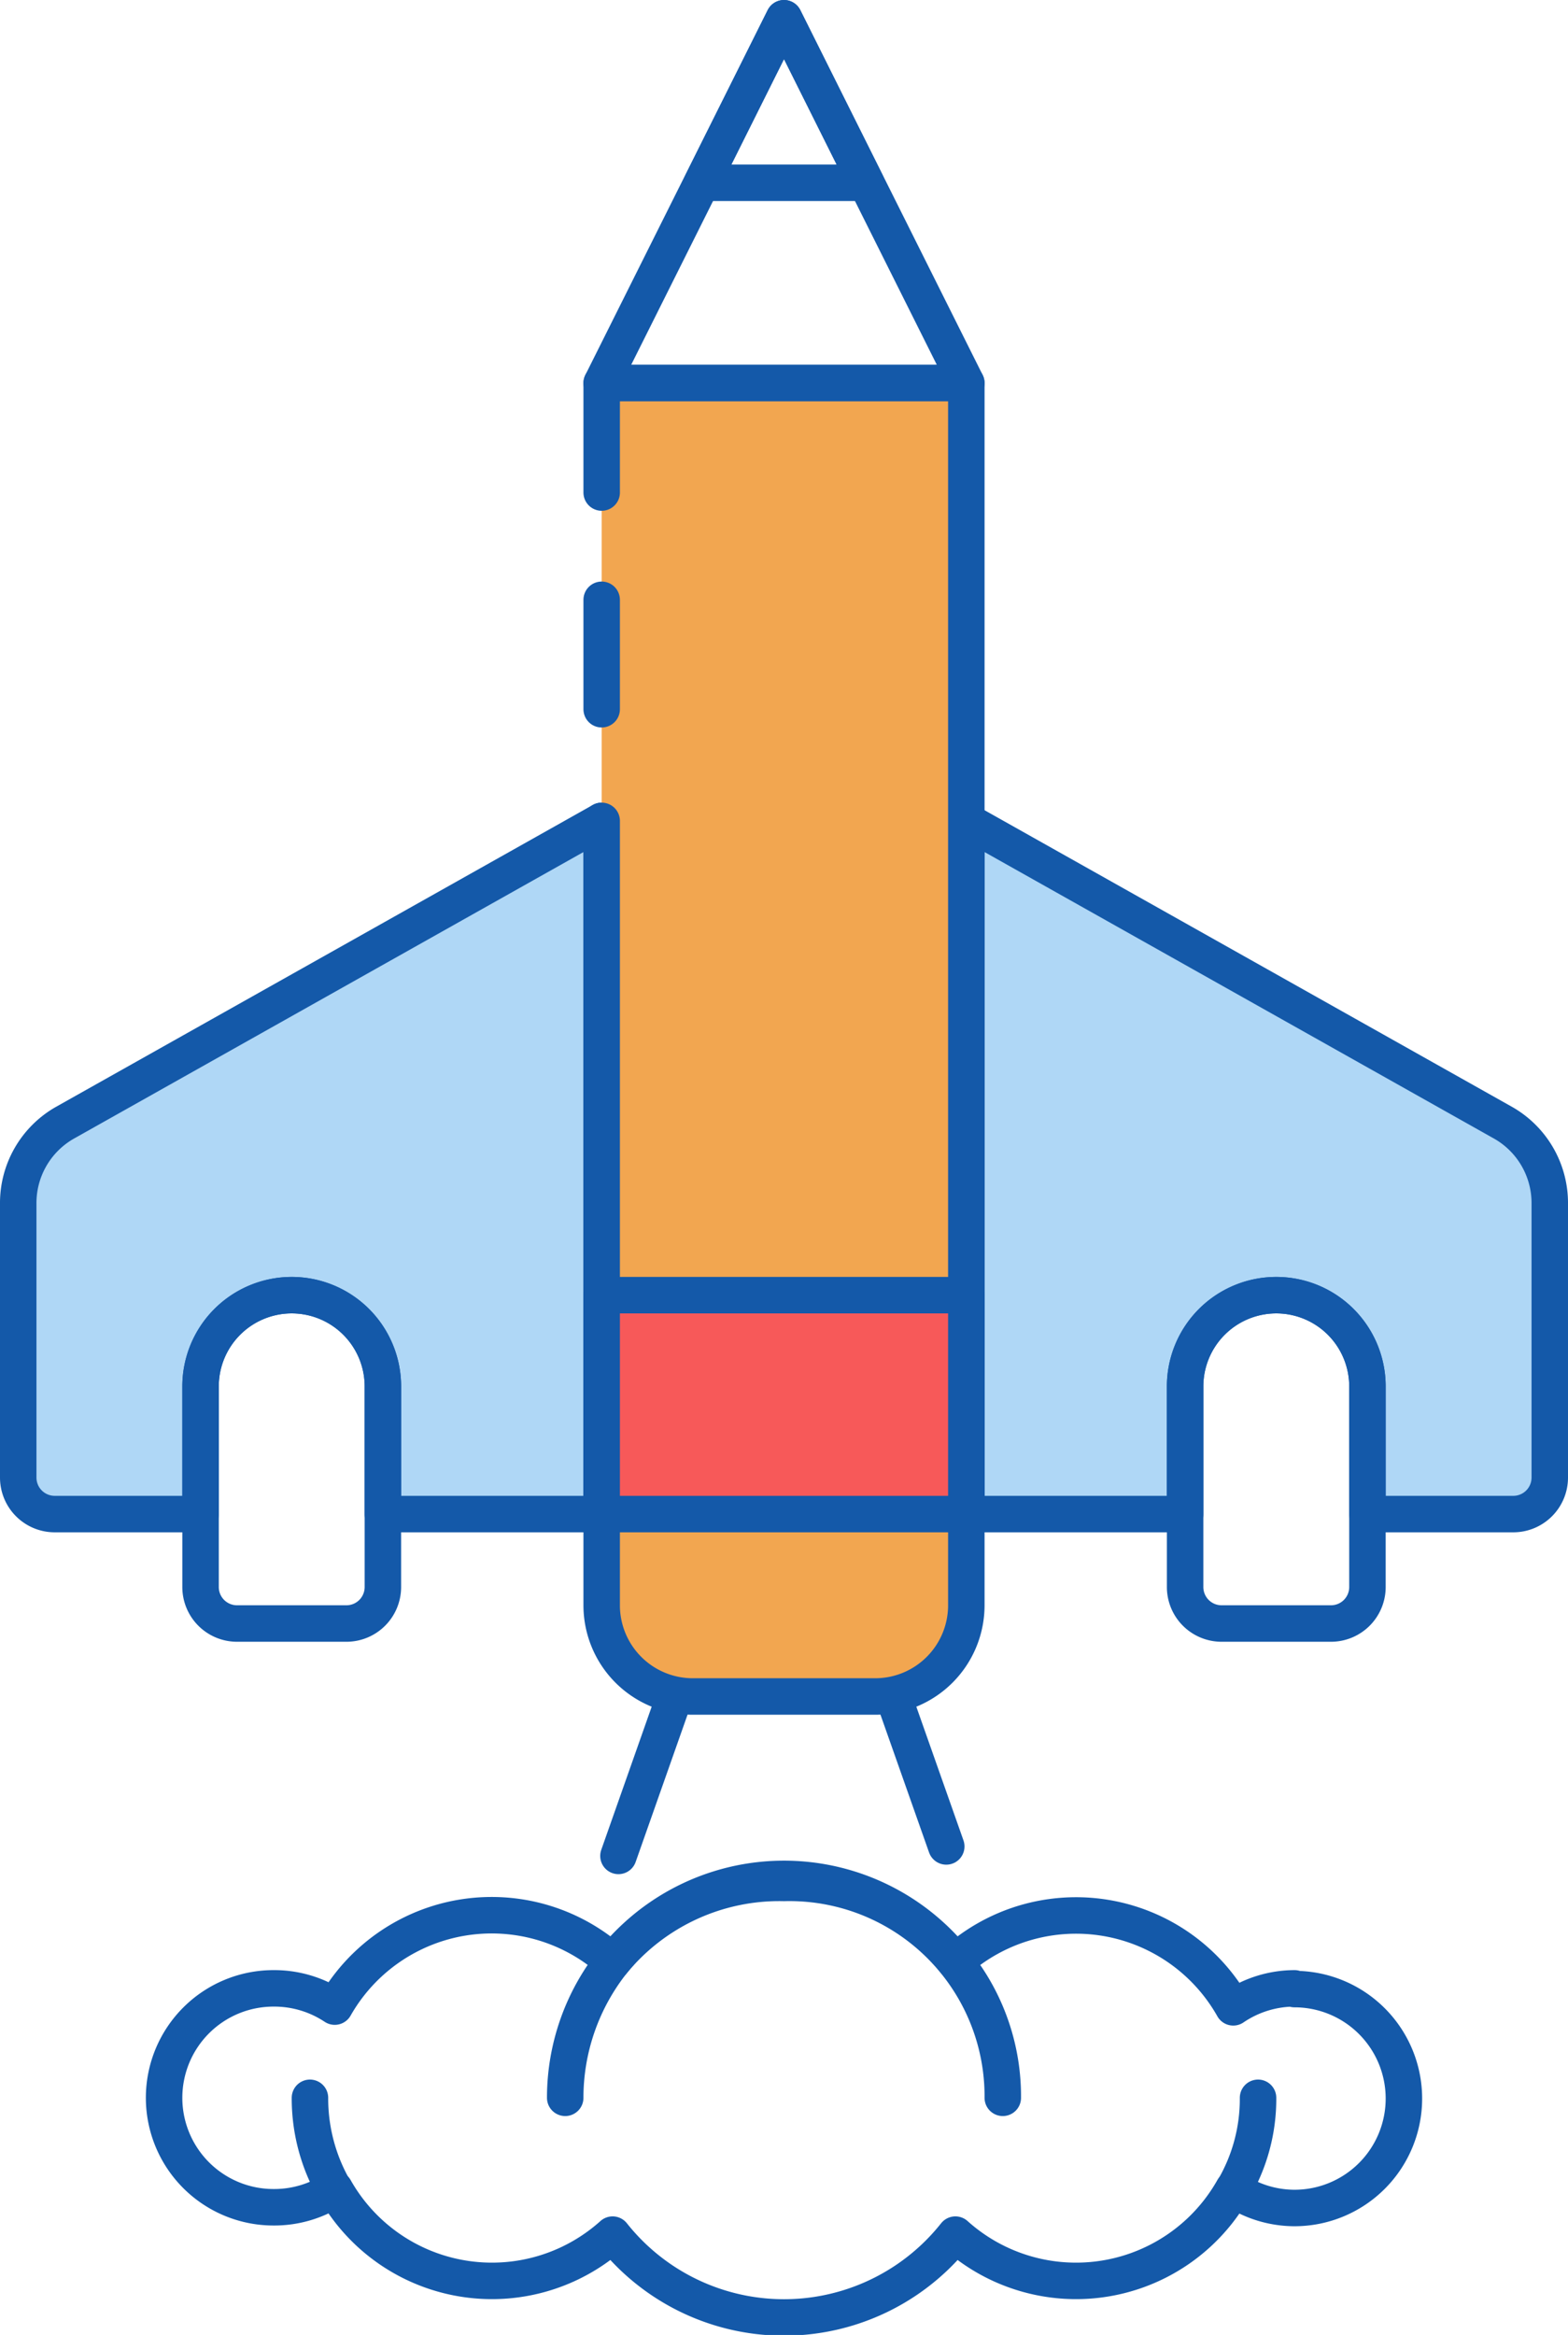
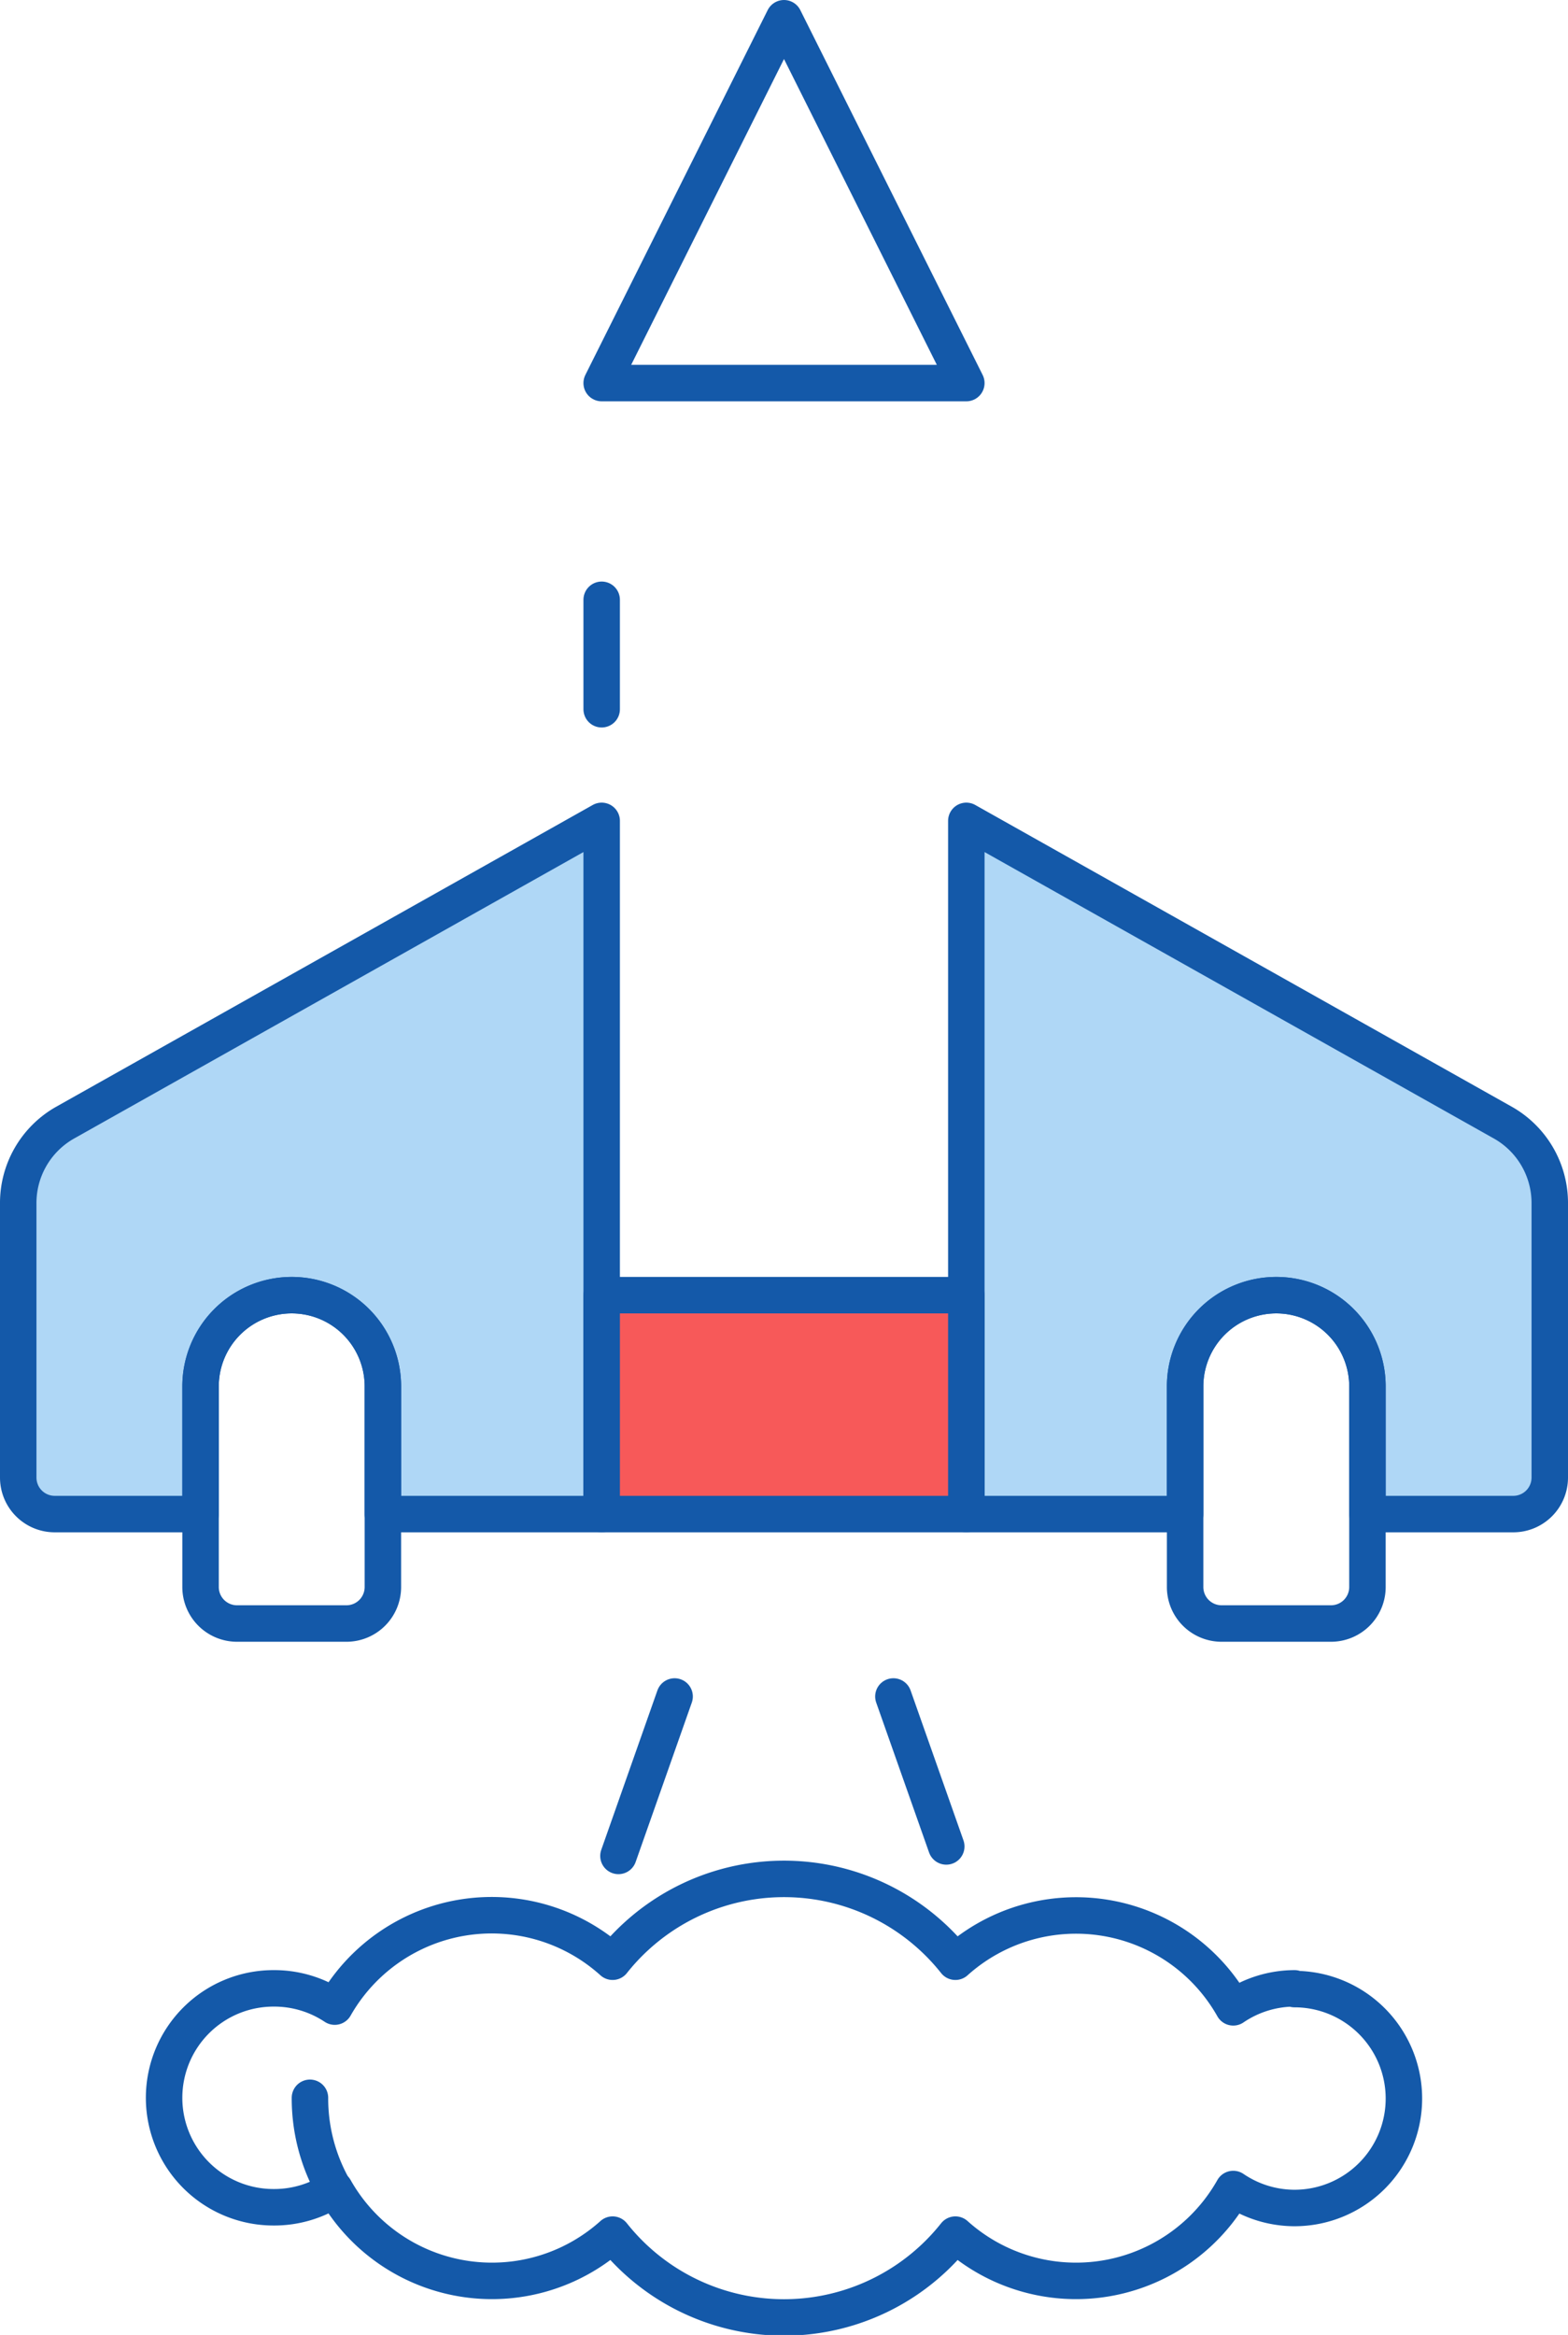
<svg xmlns="http://www.w3.org/2000/svg" viewBox="0 0 43 64">
  <defs>
    <style>.cls-1{fill:#afd7f6;}.cls-1,.cls-2,.cls-3,.cls-4{stroke:#1459a9;stroke-linecap:round;stroke-linejoin:round;}.cls-2{fill:none;}.cls-3{fill:#f2a650;}.cls-4{fill:#f75959;}</style>
  </defs>
  <g id="Layer_2" data-name="Layer 2">
    <g id="Layer_1-2" data-name="Layer 1">
      <path class="cls-1" d="M16.5,22.5,1.77,30.78A2.53,2.53,0,0,0,.5,33V40.5a1,1,0,0,0,1,1h4V38A2.5,2.5,0,0,1,8,35.5H8A2.5,2.5,0,0,1,10.5,38v3.5h6Z" />
      <path class="cls-1" d="M26.5,22.5l14.73,8.28A2.53,2.53,0,0,1,42.5,33V40.5a1,1,0,0,1-1,1h-4V38A2.5,2.5,0,0,0,35,35.5h0A2.5,2.5,0,0,0,32.5,38v3.5h-6Z" />
      <polygon class="cls-2" points="16.5 10.5 26.5 10.5 26.5 10.5 21.5 0.5 16.5 10.5 16.5 10.5" />
-       <polygon class="cls-2" points="23.75 5.01 21.5 0.5 19.25 5.01 23.75 5.01" />
-       <path class="cls-3" d="M16.5,22.5V44A2.5,2.5,0,0,0,19,46.5h5A2.5,2.5,0,0,0,26.5,44V10.5h-10v3" />
      <rect class="cls-4" x="18.5" y="33.5" width="6" height="10" transform="translate(-17 60) rotate(-90)" />
      <line class="cls-1" x1="16.5" y1="16.44" x2="16.5" y2="19.44" />
      <path class="cls-2" d="M8,35.5H8A2.5,2.5,0,0,1,10.5,38v5.5a1,1,0,0,1-1,1h-3a1,1,0,0,1-1-1V38A2.5,2.5,0,0,1,8,35.5Z" />
      <path class="cls-2" d="M35,35.5h0A2.5,2.5,0,0,1,37.5,38v5.5a1,1,0,0,1-1,1h-3a1,1,0,0,1-1-1V38A2.5,2.5,0,0,1,35,35.5Z" />
      <line class="cls-2" x1="25.95" y1="50.61" x2="24.5" y2="46.5" />
      <line class="cls-2" x1="18.5" y1="46.5" x2="16.96" y2="50.87" />
-       <path class="cls-2" d="M15.5,57.5a6,6,0,0,1,1.3-3.73,5.91,5.91,0,0,1,4.7-2.16,5.85,5.85,0,0,1,6,5.89" />
      <path class="cls-2" d="M9.16,60A5,5,0,0,1,8.5,57.5" />
-       <path class="cls-2" d="M34.5,57.5A4.88,4.88,0,0,1,33.83,60" />
      <path class="cls-2" d="M35.5,54.5a3,3,0,0,0-1.68.52,4.95,4.95,0,0,0-7.62-1.25,6,6,0,0,0-9.4,0A4.95,4.95,0,0,0,9.18,55,3,3,0,0,0,7.5,54.5a3,3,0,0,0,0,6A3,3,0,0,0,9.18,60a4.95,4.95,0,0,0,7.62,1.25,6,6,0,0,0,9.4,0A4.95,4.95,0,0,0,33.82,60a3,3,0,0,0,1.68.52,3,3,0,0,0,0-6Z" />
    </g>
  </g>
</svg>